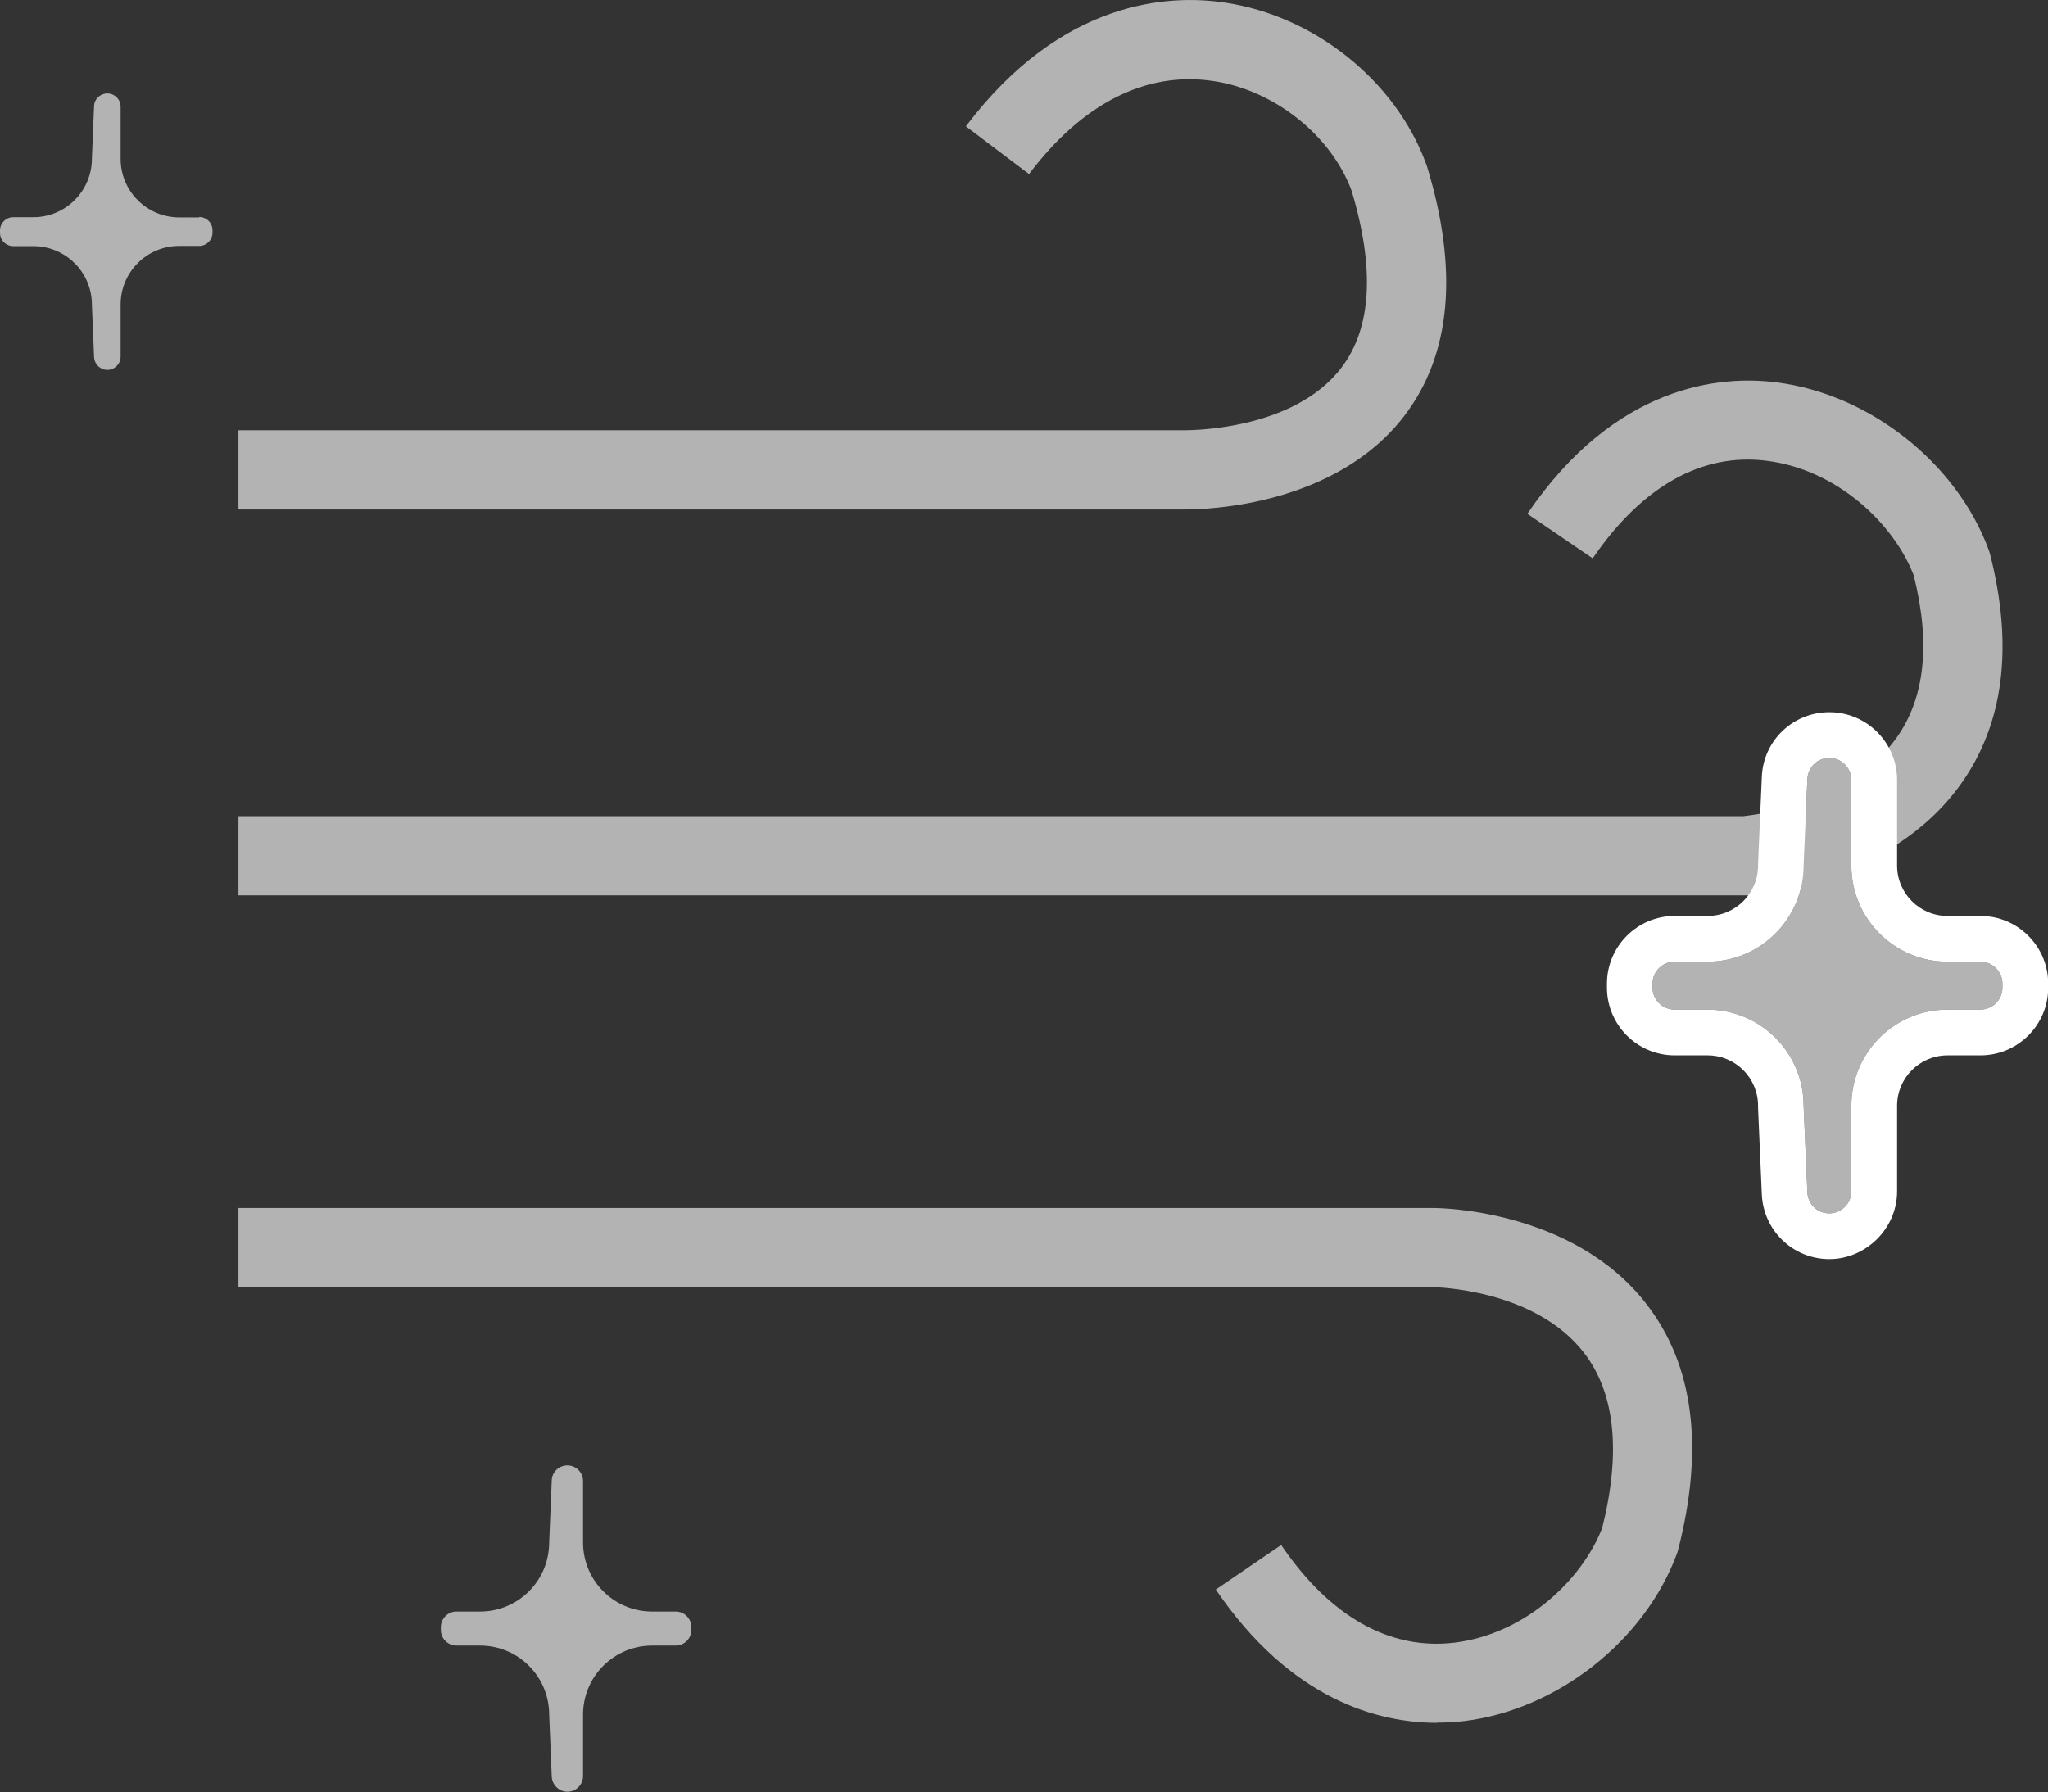
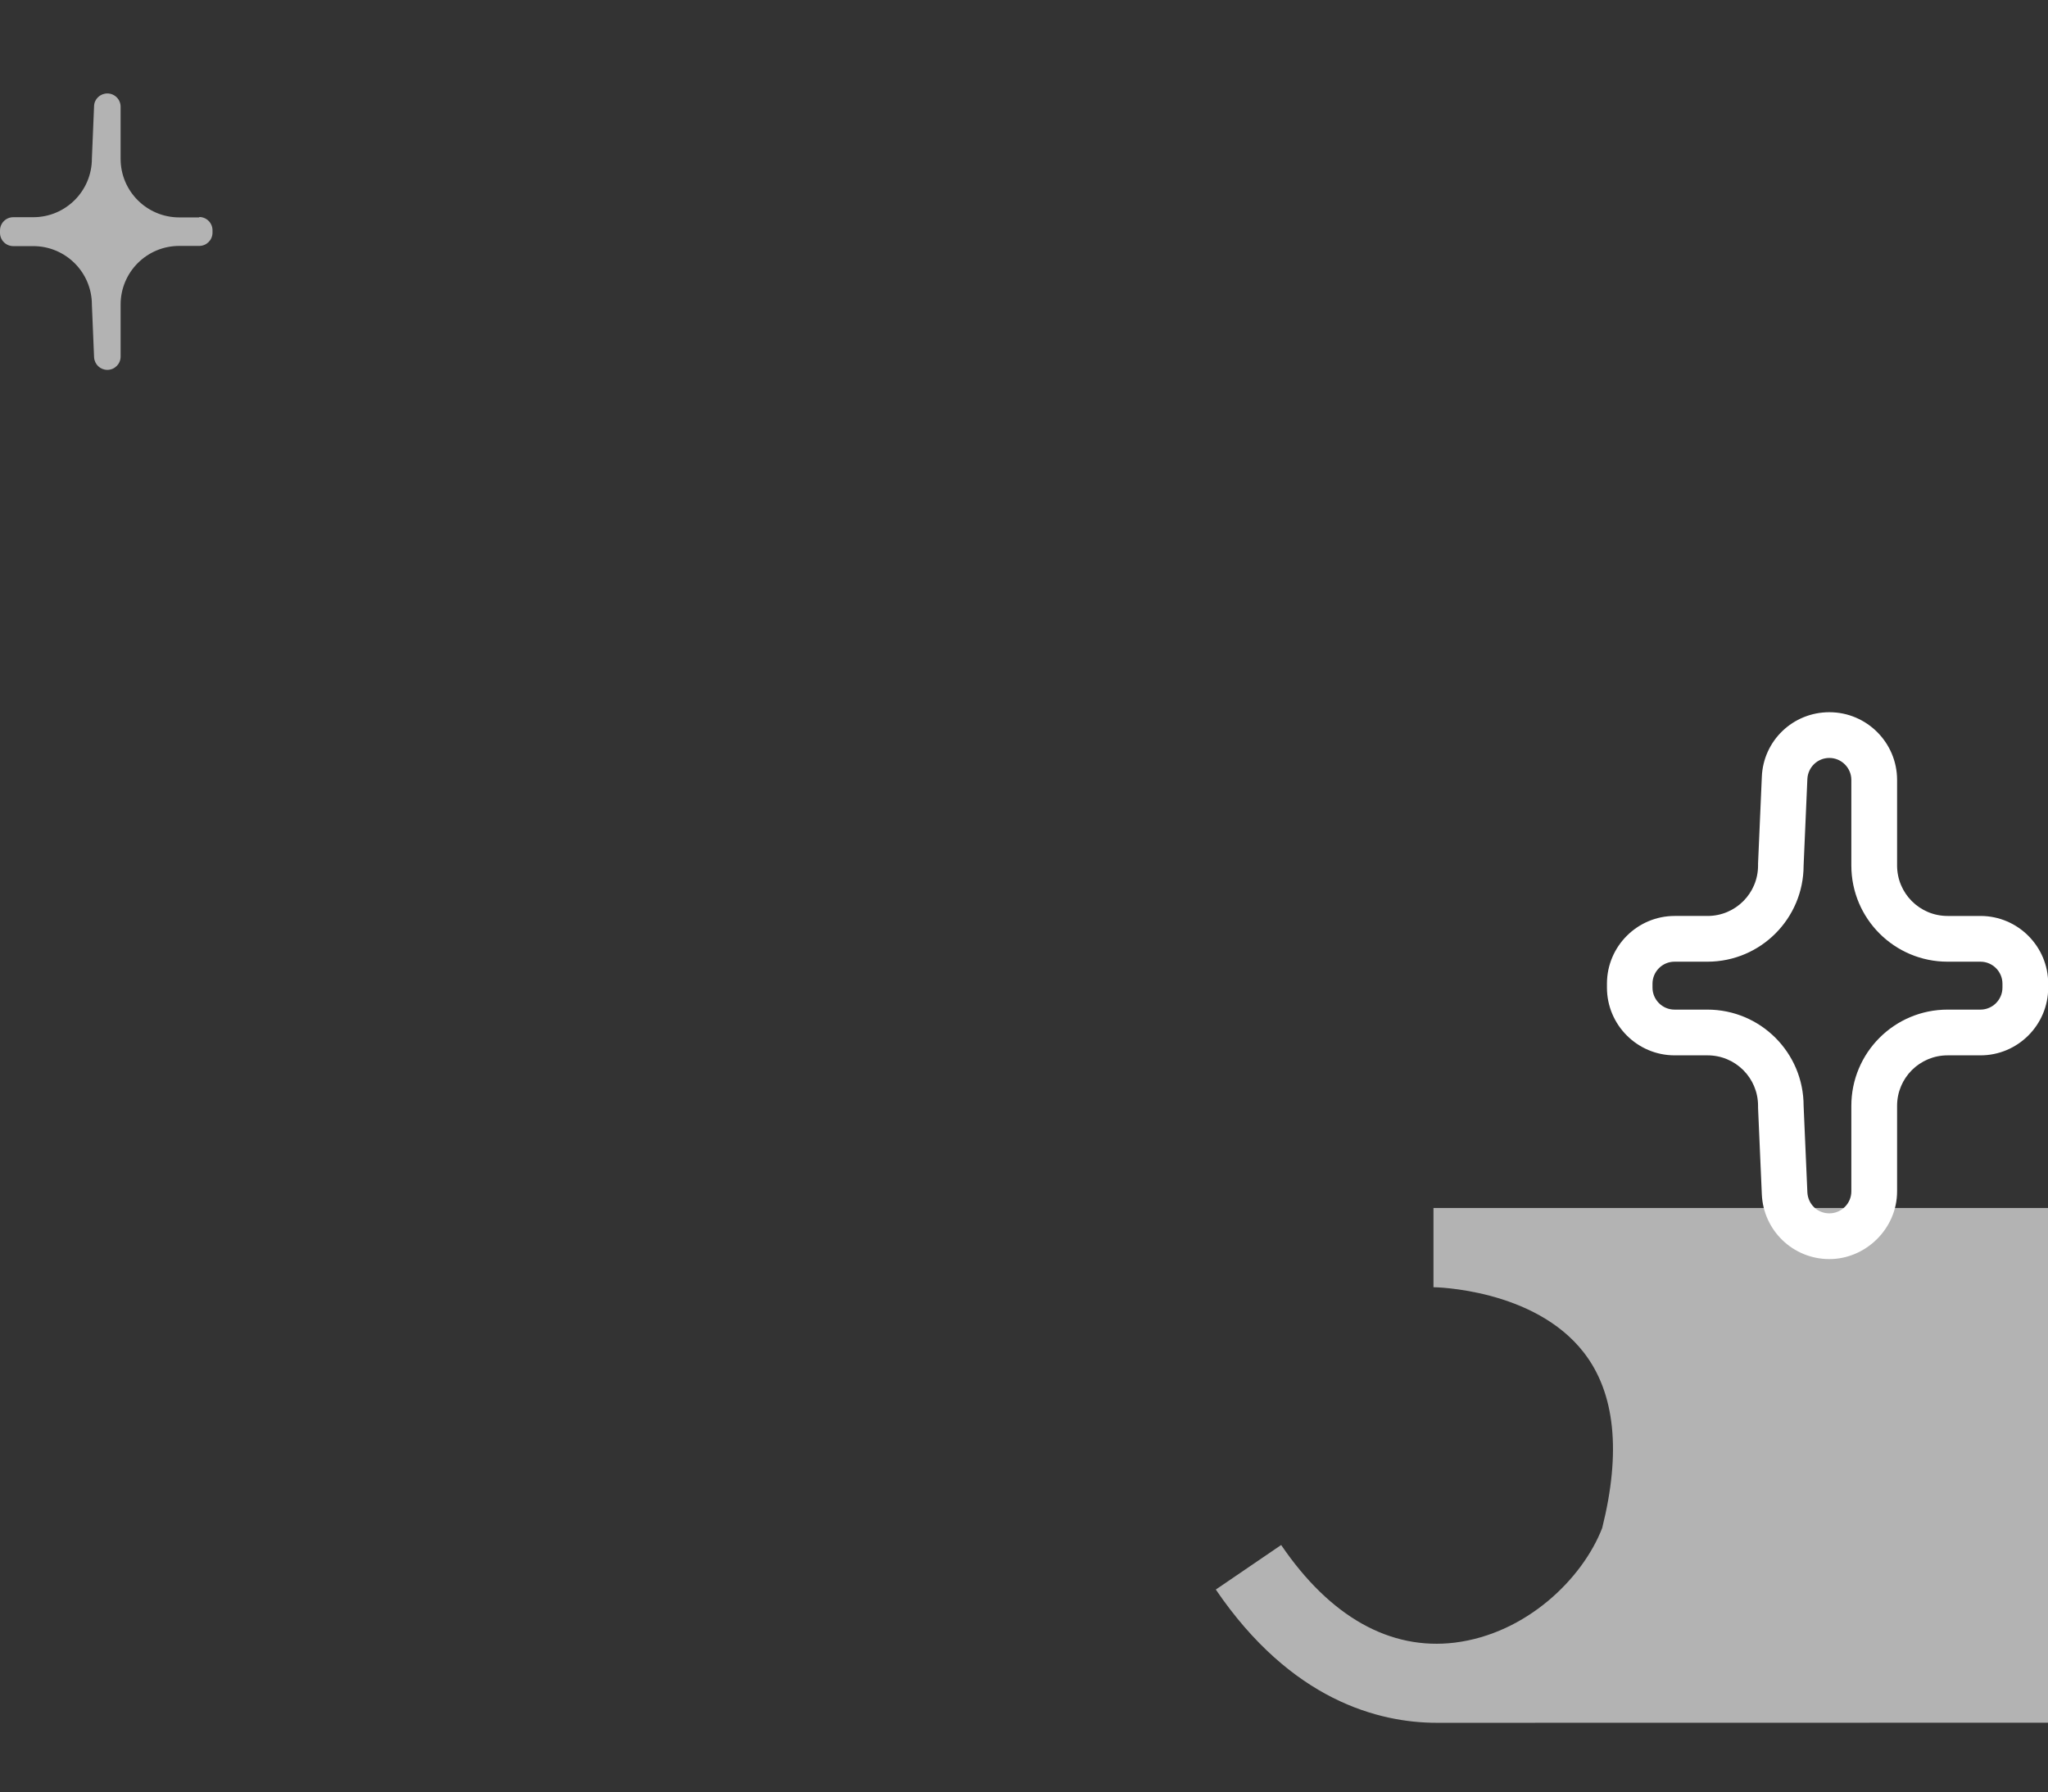
<svg xmlns="http://www.w3.org/2000/svg" id="Isolation_Mode" data-name="Isolation Mode" viewBox="0 0 103.41 90.51">
  <rect x="0" y="0" width="103.41" height="90.51" fill="#333333" stroke="none" />
  <defs>
    <style>
      .cls-1 {
        fill: #b3b3b3;
      }

      .cls-2 {
        fill: #fff;
      }
    </style>
  </defs>
  <g>
-     <path class="cls-1" d="M59.85,25.73c-.1,0-.17,0-.19,0H12.04s0-4,0-4h47.68c.12,0,5.55.09,8.02-3.17,1.52-2,1.69-5.01.5-8.95-1.05-2.8-3.92-5.07-6.99-5.52-3.38-.5-6.59,1.12-9.29,4.7l-3.19-2.41C53.61-.03,59.04-.29,61.84.13c4.54.67,8.63,3.95,10.17,8.15l.04.11c1.61,5.27,1.22,9.52-1.14,12.61-3.45,4.51-9.85,4.73-11.06,4.73Z" />
-     <path class="cls-1" d="M72.56,87.01c-2.94,0-7.36-1.13-11.17-6.73l3.3-2.25c2.47,3.63,5.5,5.33,8.77,4.93,3.61-.45,6.45-3.23,7.44-5.79.96-3.84.65-6.82-.92-8.85-2.5-3.24-7.55-3.31-7.6-3.31H12.04v-4h60.35c.29,0,7.02.06,10.73,4.83,2.39,3.07,2.94,7.25,1.62,12.41l-.06.2c-1.62,4.41-6.04,7.89-10.73,8.47-.41.05-.88.08-1.39.08Z" />
-     <path class="cls-1" d="M88.19,45.22H12.04v-4h75.99c.56-.06,5.36-.64,7.72-3.94,1.45-2.02,1.74-4.79.88-8.22-.98-2.56-3.83-5.35-7.44-5.79-3.26-.41-6.29,1.3-8.77,4.93l-3.3-2.25c4.48-6.58,9.8-6.99,12.56-6.64,4.7.58,9.12,4.06,10.74,8.47l.06.19c1.2,4.69.7,8.62-1.5,11.67-3.61,5.01-10.43,5.56-10.72,5.58h-.07Z" />
+     <path class="cls-1" d="M72.56,87.01c-2.94,0-7.36-1.13-11.17-6.73l3.3-2.25c2.47,3.63,5.5,5.33,8.77,4.93,3.61-.45,6.45-3.23,7.44-5.79.96-3.84.65-6.82-.92-8.85-2.5-3.24-7.55-3.31-7.6-3.31v-4h60.35c.29,0,7.02.06,10.73,4.83,2.39,3.07,2.94,7.25,1.62,12.41l-.06.2c-1.62,4.41-6.04,7.89-10.73,8.47-.41.05-.88.08-1.39.08Z" />
  </g>
-   <path class="cls-1" d="M34.12,81.39h-1.19c-1.93,0-3.49-1.56-3.49-3.49v-3.1c0-.44-.36-.79-.79-.79h0c-.43,0-.78.34-.79.76l-.13,3.13c0,1.93-1.56,3.49-3.49,3.49h-1.19c-.44,0-.79.36-.79.79v.14c0,.44.36.79.79.79h1.19c1.93,0,3.49,1.56,3.49,3.49l.13,3.13c.02.42.37.76.79.76h0c.44,0,.79-.36.79-.79v-3.1c0-1.93,1.56-3.49,3.49-3.49h1.19c.44,0,.79-.36.79-.79v-.14c0-.44-.36-.79-.79-.79Z" />
  <path class="cls-1" d="M10.06,10.98h-1.01c-1.63,0-2.96-1.32-2.96-2.96v-2.63c0-.37-.3-.67-.67-.67h0c-.36,0-.66.28-.67.64l-.11,2.65c0,1.63-1.32,2.96-2.96,2.96H.67c-.37,0-.67.3-.67.67v.12c0,.37.3.67.67.67h1.01c1.63,0,2.96,1.32,2.96,2.96l.11,2.65c.02.36.31.64.67.64h0c.37,0,.67-.3.67-.67v-2.63c0-1.63,1.32-2.96,2.96-2.96h1.01c.37,0,.67-.3.67-.67v-.12c0-.37-.3-.67-.67-.67Z" />
  <g>
-     <path class="cls-1" d="M100,48.57h-1.66c-2.69,0-4.86-2.18-4.86-4.86v-4.32c0-.61-.5-1.11-1.11-1.11h0c-.59,0-1.08.47-1.11,1.06l-.19,4.37c0,2.69-2.18,4.86-4.86,4.86h-1.66c-.61,0-1.11.5-1.11,1.11v.2c0,.61.5,1.11,1.11,1.11h1.66c2.69,0,4.86,2.18,4.86,4.86l.19,4.37c.03.59.51,1.06,1.11,1.06h0c.61,0,1.11-.5,1.11-1.11v-4.32c0-2.69,2.18-4.86,4.86-4.86h1.66c.61,0,1.11-.5,1.11-1.11v-.2c0-.61-.5-1.11-1.11-1.11Z" />
    <path class="cls-2" d="M92.37,38.28c.61,0,1.11.5,1.11,1.11v4.32c0,2.69,2.18,4.86,4.86,4.86h1.66c.61,0,1.11.5,1.11,1.11v.2c0,.61-.5,1.11-1.11,1.11h-1.66c-2.69,0-4.86,2.18-4.86,4.86v4.32c0,.61-.5,1.11-1.11,1.11s-1.08-.47-1.11-1.06l-.19-4.37c0-2.69-2.18-4.86-4.86-4.86h-1.66c-.61,0-1.11-.5-1.11-1.11v-.2c0-.61.5-1.11,1.11-1.11h1.66c2.69,0,4.86-2.18,4.86-4.86l.19-4.37c.03-.59.51-1.06,1.11-1.06M92.37,35.97c-1.84,0-3.34,1.44-3.41,3.27l-.19,4.37v.05s0,.05,0,.05c0,1.41-1.14,2.55-2.55,2.55h-1.66c-1.88,0-3.42,1.53-3.42,3.42v.2c0,1.88,1.53,3.42,3.42,3.42h1.66c1.41,0,2.55,1.14,2.55,2.55v.1s.19,4.37.19,4.37c.08,1.83,1.58,3.27,3.41,3.27s3.42-1.53,3.42-3.42v-4.32c0-1.41,1.14-2.55,2.55-2.55h1.66c1.88,0,3.42-1.53,3.42-3.42v-.2c0-1.88-1.53-3.42-3.42-3.42h-1.66c-1.41,0-2.55-1.14-2.55-2.55v-4.32c0-1.88-1.53-3.42-3.42-3.42h0Z" />
  </g>
</svg>